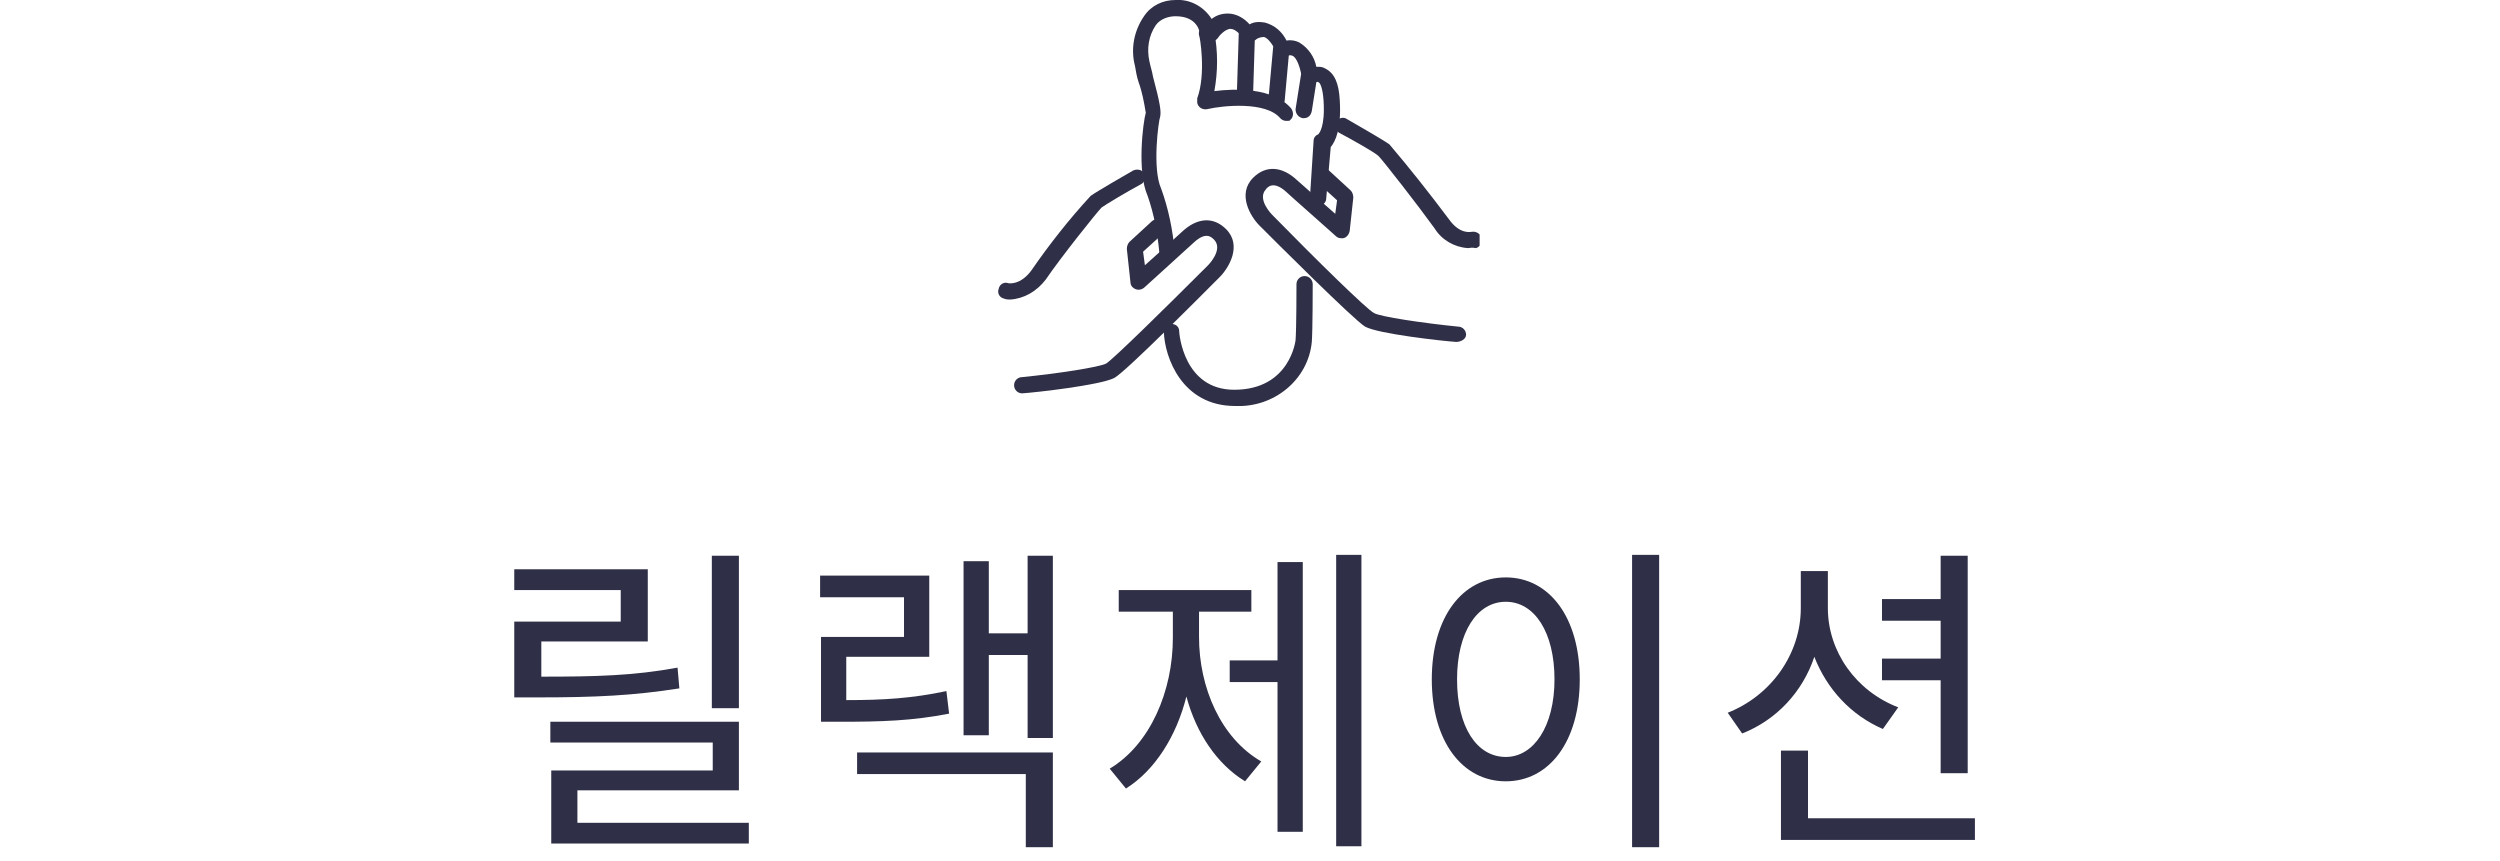
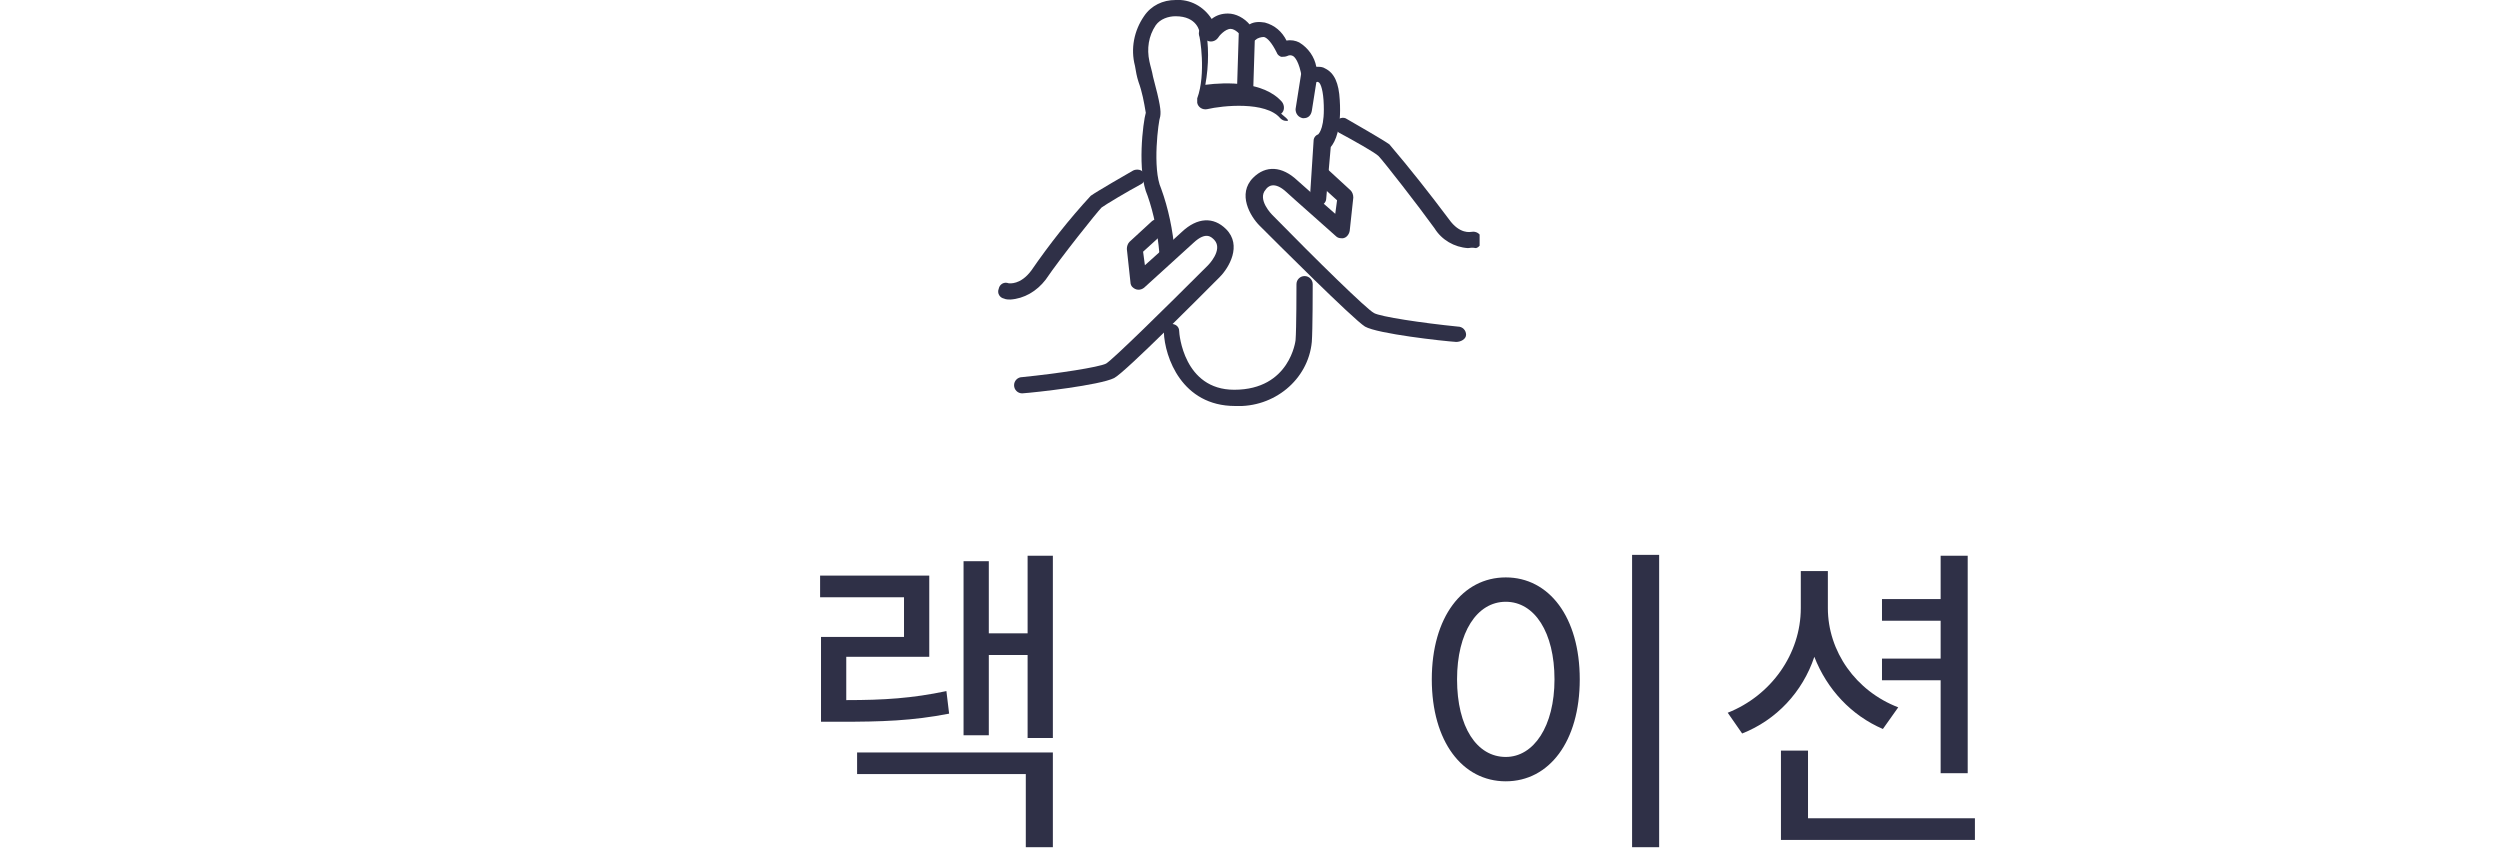
<svg xmlns="http://www.w3.org/2000/svg" xmlns:xlink="http://www.w3.org/1999/xlink" version="1.1" id="レイヤー_1" x="0px" y="0px" viewBox="0 0 277.1 95.4" style="enable-background:new 0 0 277.1 95.4;" xml:space="preserve">
  <style type="text/css">
	.st0{enable-background:new    ;}
	.st1{fill:#2F3047;}
	.st2{clip-path:url(#SVGID_00000106852302924982985880000000279915410361179583_);}
</style>
  <g id="グループ_7390_00000048468004860243593230000006440989447338332072_" transform="translate(-641 -117)">
    <g class="st0">
-       <path class="st1" d="M716.3,193.3c-5.1,0.8-9.3,1-15.7,1h-2.6v-8.4h11.8v-3.5H698v-2.3h14.8v8H701v3.9c6.1,0,10.2-0.1,15.1-1    L716.3,193.3z M724,208.2v2.3h-21.9v-8.1h17.9v-3.1H702V197h20.9v7.6h-17.9v3.6H724z M722.9,195.5h-3v-16.9h3V195.5z" />
      <path class="st1" d="M746.2,196.1c-4.1,0.8-7.5,0.9-12.1,0.9h-2.1v-9.4h9.2v-4.4h-9.3v-2.4H744v9h-9.2v4.8c4.2,0,7.3-0.2,11.1-1    L746.2,196.1z M736,200.4h21.7v10.5h-3v-8.1H736V200.4z M757.7,178.6v20.2h-2.8v-9.2h-4.3v8.9h-2.8v-19.3h2.8v8h4.3v-8.6H757.7z" />
-       <path class="st1" d="M773.9,187.6c0,5.6,2.4,11.2,6.9,13.8l-1.8,2.2c-3.1-1.9-5.4-5.3-6.5-9.4c-1.1,4.4-3.5,8.2-6.7,10.2l-1.8-2.2    c4.5-2.7,7-8.6,7-14.5v-2.9H765v-2.4h14.7v2.4h-5.8V187.6z M782.6,179.3h2.8v29.9h-2.8v-16.6h-5.3v-2.4h5.3V179.3z M791.9,178.5    v32.3h-2.8v-32.3H791.9z" />
      <path class="st1" d="M816.1,192.3c0,6.9-3.4,11.3-8.2,11.3s-8.2-4.4-8.2-11.3s3.4-11.3,8.2-11.3S816.1,185.4,816.1,192.3z     M802.5,192.3c0,5.3,2.2,8.6,5.4,8.6c3.1,0,5.4-3.4,5.4-8.6c0-5.2-2.2-8.6-5.4-8.6C804.7,183.7,802.5,187.1,802.5,192.3z     M824.9,178.5v32.4h-3v-32.4H824.9z" />
      <path class="st1" d="M849.7,197.8c-3.5-1.5-6.2-4.4-7.6-8c-1.3,3.9-4.2,7-8,8.5l-1.6-2.3c4.8-1.9,8.1-6.5,8.1-11.6v-4.1h3v4.1    c0,4.8,3.1,9.2,7.8,11L849.7,197.8z M859.9,207.7v2.4h-21.5v-9.9h3v7.5H859.9z M856.1,192.4h-6.5V190h6.5v-4.2h-6.5v-2.4h6.5v-4.8    h3v24.1h-3V192.4z" />
    </g>
    <g id="グループ_7238_00000158017818341532978860000017988356327791904698_" transform="translate(711 117)">
      <g>
        <defs>
          <rect id="SVGID_1_" x="40.7" width="53.3" height="45" />
        </defs>
        <clipPath id="SVGID_00000084500339185077840340000011153775468889132418_">
          <use xlink:href="#SVGID_1_" style="overflow:visible;" />
        </clipPath>
        <g id="グループ_7237_00000037658778999245175590000005831792236567728792_" transform="translate(0 0)" style="clip-path:url(#SVGID_00000084500339185077840340000011153775468889132418_);">
          <path id="パス_46303_00000096047544067312549230000001742488451107141044_" class="st1" d="M42,33.2c-0.2,0-0.5,0-0.7-0.1      c-0.5-0.1-0.8-0.6-0.6-1.1c0.1-0.5,0.6-0.8,1.1-0.6l0,0c0.1,0,1.3,0.2,2.5-1.4c2-2.9,4.2-5.7,6.6-8.3c0.7-0.5,4-2.4,4.7-2.8      c0.4-0.2,1-0.1,1.2,0.3c0.2,0.4,0.1,1-0.3,1.2l0,0c-1.5,0.8-4,2.3-4.4,2.6c-0.5,0.5-4.5,5.5-6.2,8C44.9,32.3,43.5,33.1,42,33.2" />
          <path id="パス_46304_00000176727657888821079950000004729979780876650646_" class="st1" d="M43.3,43.6c-0.5,0-0.9-0.4-0.9-0.9      c0-0.5,0.4-0.9,0.9-0.9l0,0c4-0.4,8.5-1.1,9.3-1.5c0.8-0.5,6.4-6,11.3-10.9c0,0,1.7-1.7,0.7-2.8c-0.3-0.3-0.9-1-2.3,0.3      c-0.3,0.3-5.3,4.8-5.5,5c-0.4,0.3-0.9,0.3-1.3-0.1c-0.1-0.1-0.2-0.3-0.2-0.5l-0.4-3.7c0-0.3,0.1-0.6,0.3-0.8l2.5-2.3      c0.4-0.3,0.9-0.3,1.3,0.1s0.3,0.9-0.1,1.3l-2.2,2l0.2,1.5c1.7-1.5,4-3.6,4.1-3.7c1.7-1.6,3.5-1.7,4.9-0.3      c1.8,1.8,0.3,4.3-0.7,5.3c-1.7,1.7-10.4,10.5-11.7,11.2C51.9,42.7,44.8,43.5,43.3,43.6C43.3,43.6,43.3,43.6,43.3,43.6" />
          <path id="パス_46305_00000003793720830133077300000003518075300909969075_" class="st1" d="M92.7,27.5      c-1.5-0.1-2.9-0.9-3.7-2.2c-1.8-2.5-5.7-7.5-6.2-8c-0.4-0.4-2.9-1.8-4.4-2.6c-0.4-0.3-0.6-0.8-0.3-1.2c0.2-0.4,0.8-0.6,1.2-0.3      c0.7,0.4,4,2.3,4.7,2.8c2.3,2.7,4.5,5.5,6.6,8.3c1.2,1.7,2.4,1.4,2.5,1.4c0.5-0.1,1,0.2,1.1,0.7c0.1,0.5-0.2,1-0.6,1.1      C93.1,27.4,92.9,27.5,92.7,27.5" />
          <path id="パス_46306_00000144338119871975920750000014799742406330331777_" class="st1" d="M91.4,37.9      C91.4,37.9,91.3,37.9,91.4,37.9c-1.5-0.1-8.7-0.9-10.1-1.7c-1.3-0.8-10-9.5-11.7-11.2c-1-1-2.5-3.5-0.7-5.3      c1.4-1.4,3.2-1.3,4.9,0.3c0.2,0.2,2.5,2.2,4.2,3.7l0.2-1.5l-2.2-2c-0.4-0.3-0.4-0.9-0.1-1.3c0.3-0.4,0.9-0.4,1.3-0.1l0,0      l2.5,2.3c0.2,0.2,0.3,0.5,0.3,0.8l-0.4,3.7c-0.1,0.5-0.5,0.9-1,0.8c-0.2,0-0.4-0.1-0.5-0.2c-0.2-0.2-5.2-4.6-5.5-4.9      c-1.4-1.3-2.1-0.6-2.3-0.3c-1,1.1,0.7,2.8,0.7,2.8c4.9,5,10.5,10.5,11.3,10.9c0.7,0.4,5.3,1.1,9.3,1.5c0.5,0,0.9,0.4,0.9,0.9      S91.9,37.9,91.4,37.9L91.4,37.9" />
          <path id="パス_46307_00000149372233926234700740000001619568209239992493_" class="st1" d="M59.4,28.8c-0.5,0-0.9-0.4-0.9-0.8      c-0.2-2.2-0.6-4.3-1.3-6.3c-1.2-2.7-0.5-8.2-0.2-9.2c-0.2-1.2-0.4-2.3-0.8-3.4c-0.2-0.6-0.3-1.2-0.4-1.8c-0.5-1.9-0.1-3.9,1-5.5      C57.6,0.6,58.9,0,60.3,0c1.6-0.1,3.1,0.7,4,2.1c0.5-0.4,1.1-0.6,1.8-0.6h0c0.9,0,1.8,0.5,2.4,1.2c0.5-0.3,1.1-0.3,1.7-0.2      c1.1,0.3,1.9,1,2.4,2c0.5-0.1,1,0,1.4,0.2c1,0.6,1.7,1.6,1.9,2.7c0.4,0,0.7,0,1,0.2c1,0.5,1.5,1.6,1.6,3.5      c0.2,3.2-0.5,4.6-1,5.2L77,22c0,0.5-0.5,0.9-1,0.8s-0.9-0.5-0.8-1l0.4-6.2c0-0.3,0.2-0.6,0.5-0.7c0.1-0.1,0.8-0.8,0.6-3.8      c-0.1-1.4-0.4-2-0.6-2c-0.1-0.1-0.4,0.1-0.4,0.1c-0.4,0.3-1,0.2-1.3-0.2c-0.1-0.1-0.1-0.2-0.1-0.4c-0.3-1.8-0.8-2.3-1-2.4      c-0.2-0.1-0.4-0.1-0.6,0c-0.2,0.1-0.5,0.1-0.7,0.1c-0.2-0.1-0.4-0.2-0.5-0.5c-0.5-1-1-1.6-1.4-1.7c-0.3,0-0.7,0.1-0.9,0.3      c-0.4,0.3-0.9,0.3-1.3,0c0,0-0.1-0.1-0.1-0.1c-0.3-0.5-0.9-1.1-1.4-1.1h0c-0.6,0-1.3,0.8-1.4,1c-0.3,0.4-0.8,0.5-1.2,0.3      C63.2,4.4,63,4.1,63,3.8c0-0.3-0.3-2-2.7-2c-0.8,0-1.7,0.3-2.2,1c-0.8,1.2-1,2.6-0.7,4c0.1,0.5,0.3,1.1,0.4,1.7      c0.8,3,0.9,3.8,0.8,4.4c-0.2,0.5-0.9,5.8,0.1,8c0.8,2.2,1.3,4.6,1.5,7C60.3,28.3,59.9,28.7,59.4,28.8      C59.4,28.8,59.4,28.8,59.4,28.8L59.4,28.8 M76.1,15L76.1,15 M76.1,15L76.1,15 M76.1,15L76.1,15 M56.9,12.3L56.9,12.3L56.9,12.3" />
          <path id="パス_46308_00000040551371263323111820000010180703449586406565_" class="st1" d="M66.9,45c-5.9,0-7.8-5.4-7.9-8.2      c0-0.5,0.4-0.9,0.8-0.9c0,0,0,0,0,0c0.5,0,0.9,0.3,0.9,0.8c0,0,0,0,0,0c0,0.3,0.5,6.5,6.1,6.5c6.2,0,6.8-5.5,6.8-5.5      c0.1-1.2,0.1-6.1,0.1-6.2c0-0.5,0.4-0.9,0.9-0.9c0.5,0,0.9,0.4,0.9,0.9c0,0,0,0,0,0c0,0.2,0,5.1-0.1,6.4      C75,42.1,71.2,45.2,66.9,45" />
-           <path id="パス_46309_00000033366381893043976980000006159214629046232763_" class="st1" d="M72.6,13.4c-0.3,0-0.5-0.1-0.7-0.3      c-1.6-1.9-6.4-1.4-8.1-1c-0.5,0.1-1-0.2-1.1-0.7c0-0.2,0-0.3,0-0.5c1-2.7,0.3-6.9,0.2-7c-0.1-0.5,0.2-1,0.7-1s1,0.2,1,0.7l0,0      c0.4,2.1,0.4,4.3,0,6.5c2.3-0.3,6.5-0.4,8.5,1.9c0.3,0.4,0.3,1-0.1,1.3C73,13.4,72.8,13.4,72.6,13.4" />
+           <path id="パス_46309_00000033366381893043976980000006159214629046232763_" class="st1" d="M72.6,13.4c-0.3,0-0.5-0.1-0.7-0.3      c-1.6-1.9-6.4-1.4-8.1-1c-0.5,0.1-1-0.2-1.1-0.7c0-0.2,0-0.3,0-0.5c1-2.7,0.3-6.9,0.2-7c-0.1-0.5,0.2-1,0.7-1l0,0      c0.4,2.1,0.4,4.3,0,6.5c2.3-0.3,6.5-0.4,8.5,1.9c0.3,0.4,0.3,1-0.1,1.3C73,13.4,72.8,13.4,72.6,13.4" />
          <path id="パス_46310_00000016067026663074844680000015178581802129706167_" class="st1" d="M68,11.1L68,11.1      c-0.5,0-0.9-0.4-0.9-0.9c0,0,0,0,0,0l0.2-6.4c0-0.5,0.4-0.9,0.9-0.9c0.5,0,0.9,0.4,0.9,0.9l-0.2,6.4      C68.9,10.8,68.5,11.1,68,11.1" />
-           <path id="パス_46311_00000106105356913290031680000001259638769117818042_" class="st1" d="M71.5,11.9      C71.5,11.9,71.5,11.9,71.5,11.9c-0.6,0-0.9-0.5-0.9-1c0,0,0,0,0,0l0.5-5.5c0-0.5,0.5-0.9,1-0.8c0.5,0,0.9,0.5,0.8,1c0,0,0,0,0,0      l-0.5,5.5C72.4,11.5,72,11.9,71.5,11.9" />
          <path id="パス_46312_00000043444712295008393670000010839154306999735690_" class="st1" d="M74.5,13.1c0,0-0.1,0-0.1,0      c-0.5-0.1-0.8-0.5-0.8-1c0,0,0,0,0,0l0.6-3.8c0.1-0.5,0.5-0.8,1-0.8c0.5,0.1,0.8,0.5,0.8,1l-0.6,3.8      C75.3,12.8,75,13.1,74.5,13.1" />
        </g>
      </g>
    </g>
  </g>
</svg>